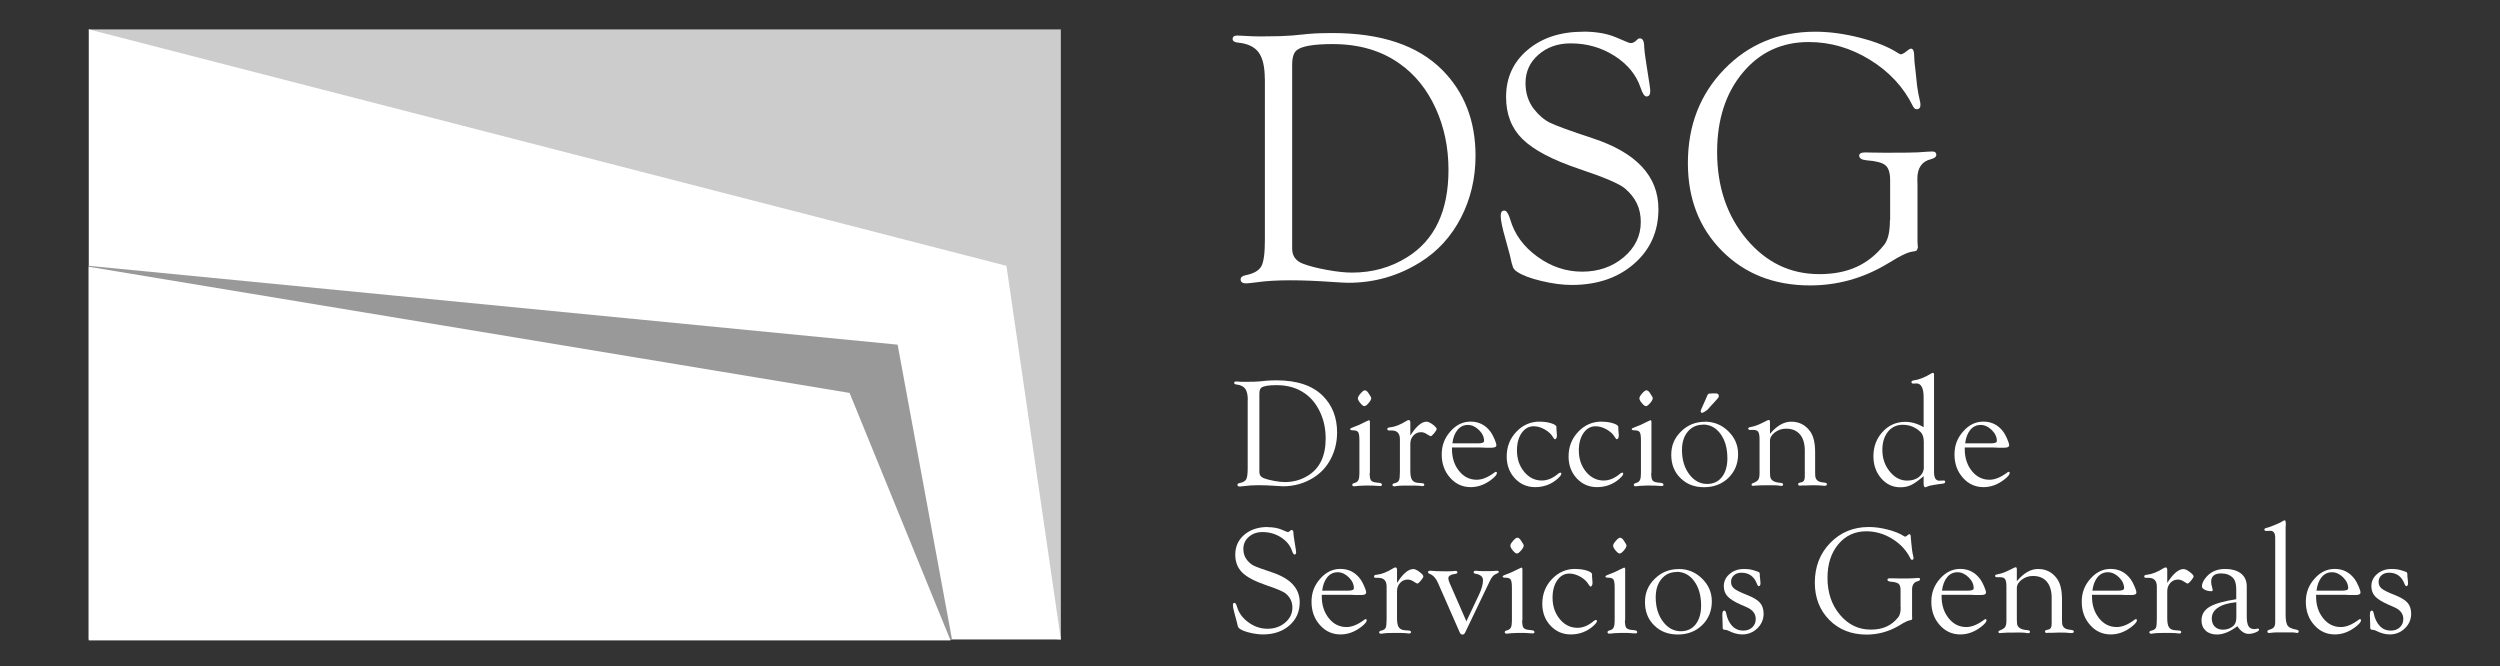
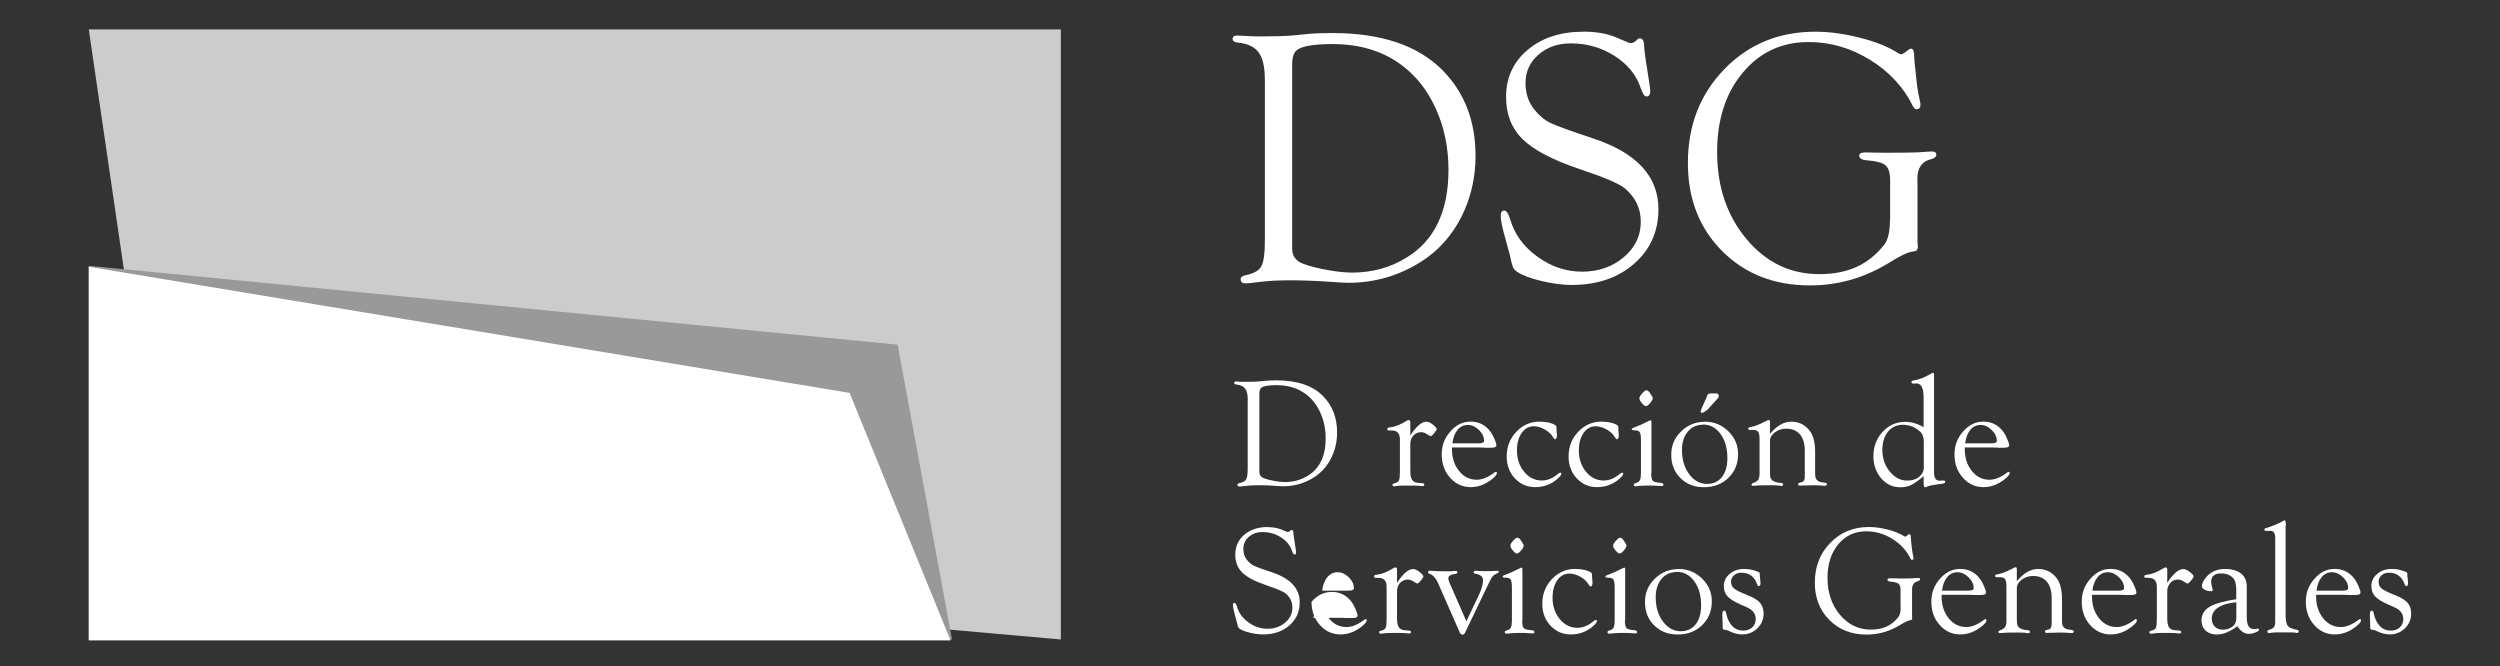
<svg xmlns="http://www.w3.org/2000/svg" id="Capa_1" data-name="Capa 1" viewBox="0 0 321.63 85.72">
  <rect x="0" y="0" width="321.63" height="85.72" fill="#333333" stroke="none" />
  <defs>
    <style>
      .cls-1 {
        fill: #fff;
      }

      .cls-2 {
        fill: #ccc;
      }

      .cls-3 {
        fill: #999;
      }
    </style>
  </defs>
  <g>
    <polygon class="cls-2" points="136.48 82.27 21.42 72.12 11.42 3.78 136.48 3.78 136.48 82.27" />
-     <polygon class="cls-1" points="136.48 82.27 11.42 82.27 11.42 3.78 129.48 34.2 136.48 82.27" />
    <polygon class="cls-3" points="122.48 82.27 11.42 82.27 11.42 34.2 115.48 44.34 122.48 82.27" />
    <polygon class="cls-1" points="122.29 82.39 11.42 82.39 11.42 34.32 109.3 50.55 122.29 82.39" />
  </g>
  <g>
    <g>
      <path class="cls-1" d="m162.72,10.17c0-1.55-.26-2.69-.78-3.41-.52-.72-1.39-1.14-2.6-1.27-.51-.04-.76-.2-.76-.47,0-.3.2-.45.6-.45l1.82.09c.18.02.72.02,1.61.02,1.55,0,2.75-.04,3.61-.11l2.14-.21c.92-.08,1.93-.11,3.03-.11,6.28,0,10.99,1.58,14.14,4.73,2.87,2.88,4.3,6.57,4.3,11.06,0,2.9-.63,5.55-1.88,7.98-1.26,2.42-3,4.33-5.24,5.72-2.82,1.76-5.9,2.64-9.24,2.64-.4,0-1.1-.04-2.11-.11-2.05-.14-3.84-.21-5.36-.21-1.64,0-3.06.08-4.28.25-.55.08-.99.12-1.31.14-.54.03-.8-.14-.8-.52,0-.25.21-.43.64-.52,1.04-.21,1.72-.6,2.02-1.15.31-.55.46-1.68.46-3.38V10.17Zm3.52-1.83v23.66c0,.93.47,1.58,1.4,1.93.81.31,1.85.57,3.11.8,1.26.23,2.33.34,3.2.34,2.62,0,4.97-.66,7.07-1.97,3.55-2.2,5.33-5.95,5.33-11.25,0-2.88-.55-5.52-1.66-7.94-1.11-2.42-2.64-4.31-4.58-5.69-2.37-1.7-5.26-2.55-8.66-2.55-2.42,0-3.96.26-4.61.78-.4.31-.6.93-.6,1.88Z" />
      <path class="cls-1" d="m203.68,4.07c1.64,0,3.03.24,4.16.71l1.59.67c.14.06.28.09.41.09.18,0,.37-.08.55-.23l.32-.28c.05-.06.13-.09.25-.09.38-.02.57.36.57,1.13,0,.26.1,1.03.3,2.32l.37,2.37c.08.51.11.82.11.94,0,.48-.16.71-.49.71-.25,0-.5-.37-.75-1.11-.55-1.66-1.67-3.03-3.36-4.11s-3.57-1.61-5.65-1.61c-1.65,0-3.03.49-4.14,1.46-1.11.97-1.66,2.19-1.66,3.65,0,1.29.36,2.4,1.08,3.34.63.8,1.31,1.38,2.05,1.75s2.57,1.04,5.48,2c5.66,1.85,8.49,4.89,8.49,9.12,0,2.86-1.04,5.21-3.13,7.03-2.08,1.82-4.76,2.73-8.02,2.73-1.18,0-2.48-.17-3.9-.51-1.42-.34-2.46-.73-3.11-1.17-.28-.18-.46-.38-.55-.59-.09-.21-.23-.74-.41-1.6-.03-.12-.22-.82-.57-2.09-.4-1.38-.6-2.36-.6-2.94,0-.46.16-.68.47-.67.28.02.53.39.75,1.13.55,1.91,1.71,3.5,3.48,4.79,1.77,1.29,3.7,1.94,5.78,1.94s3.89-.62,5.35-1.86c1.46-1.24,2.19-2.75,2.19-4.53s-.67-3.14-2.02-4.3c-.69-.6-2.68-1.45-5.97-2.55-3.4-1.15-5.8-2.42-7.22-3.81-1.42-1.39-2.12-3.2-2.12-5.42,0-2.48.92-4.5,2.77-6.06,1.85-1.56,4.23-2.34,7.14-2.34Z" />
      <path class="cls-1" d="m243.17,28.34v-5.17c0-.93-.2-1.57-.61-1.91-.41-.34-1.22-.55-2.45-.64-.6-.06-.9-.25-.92-.58-.02-.28.25-.43.78-.43l.92.02,1.73.02c2.37,0,3.74-.02,4.12-.05,1.06-.08,1.67-.11,1.84-.11.35,0,.53.14.53.43,0,.25-.23.44-.69.56-1.16.28-1.75,1.12-1.75,2.53l.02.74v7.37l.05.74-.14.35c-.09.08-.31.14-.67.18-.41.06-1.05.34-1.91.83l-1.52.9c-2.99,1.73-6.2,2.6-9.63,2.6-4.6,0-8.37-1.47-11.31-4.42-2.94-2.95-4.41-6.72-4.41-11.32,0-4.83,1.56-8.85,4.68-12.07,3.12-3.22,7.02-4.83,11.71-4.83,1.81,0,3.73.26,5.76.78,2.03.52,3.65,1.17,4.86,1.95.18.12.31.18.39.18.11,0,.25-.06.44-.18l.55-.41c.11-.09.21-.14.32-.14.28,0,.41.36.41,1.08,0,.34.05.86.14,1.56l.23,2.16c.08.58.18,1.16.32,1.75.08.28.11.5.11.67,0,.37-.15.56-.46.57-.2.02-.37-.11-.51-.39-1.2-2.45-3.04-4.43-5.52-5.96-2.48-1.53-5.11-2.29-7.89-2.29-3.47,0-6.3,1.32-8.49,3.95-2.19,2.63-3.29,6.03-3.29,10.19,0,4.47,1.26,8.2,3.78,11.21,2.52,3.01,5.64,4.51,9.37,4.51s6.34-1.26,8.34-3.77c.49-.61.74-1.66.74-3.15Z" />
    </g>
    <g>
      <path class="cls-1" d="m160.53,51.45c0-.66-.11-1.14-.33-1.44s-.59-.48-1.1-.54c-.21-.02-.32-.09-.32-.2,0-.13.08-.19.25-.19l.77.04c.08,0,.31,0,.68,0,.66,0,1.17-.02,1.53-.05l.91-.09c.39-.03.82-.05,1.29-.05,2.66,0,4.66.67,5.99,2.01,1.21,1.22,1.82,2.78,1.82,4.69,0,1.23-.27,2.35-.8,3.38s-1.27,1.83-2.22,2.43c-1.19.75-2.5,1.12-3.92,1.12-.17,0-.47-.02-.9-.05-.87-.06-1.63-.09-2.27-.09-.69,0-1.3.04-1.81.11-.23.03-.42.05-.56.06-.23.01-.34-.06-.34-.22,0-.11.09-.18.27-.22.44-.09.73-.25.86-.49.13-.23.19-.71.19-1.43v-8.78Zm1.49-.77v10.03c0,.4.2.67.59.82.34.13.78.24,1.32.34.54.1.99.15,1.36.15,1.11,0,2.11-.28,3-.84,1.5-.93,2.26-2.52,2.26-4.77,0-1.22-.23-2.34-.71-3.37-.47-1.02-1.12-1.83-1.94-2.41-1.01-.72-2.23-1.08-3.67-1.08-1.03,0-1.68.11-1.96.33-.17.13-.25.4-.25.8Z" />
-       <path class="cls-1" d="m176.21,60.84c0,.46.05.77.15.93s.31.26.64.3l.45.05c.23.03.35.11.34.25,0,.11-.09.16-.26.16-.11,0-.32-.02-.63-.04-.18-.02-.4-.02-.68-.02h-.63s-.71.03-.71.03c-.13,0-.23.02-.3.03-.17.02-.29.03-.35.03-.18,0-.26-.06-.26-.18,0-.1.06-.17.18-.21l.19-.06c.21-.07.35-.19.43-.37.08-.18.12-.46.12-.85v-4.24c0-.54-.05-.89-.16-1.05-.1-.16-.33-.24-.67-.24-.25,0-.37-.05-.36-.15,0-.09.17-.18.5-.29.36-.12.83-.33,1.39-.62l.52-.24c.08,0,.13.08.13.23v6.56Zm-.61-10.62c.16,0,.32.13.48.39l.23.37c.06.09.1.17.1.24,0,.15-.1.36-.33.63-.23.27-.41.4-.55.4s-.3-.13-.52-.39c-.22-.26-.32-.47-.32-.62s.12-.36.36-.63c.24-.27.42-.4.55-.4Z" />
      <path class="cls-1" d="m181.45,56.02c.75-1.18,1.45-1.77,2.08-1.77.2,0,.47.12.79.36s.5.44.51.58c0,.1-.1.27-.31.53-.21.26-.37.39-.46.4-.05,0-.19-.08-.43-.23-.28-.19-.54-.29-.8-.29-.39,0-.73.14-.99.43-.27.29-.4.64-.4,1.07v3.47c0,.54.07.93.22,1.16s.4.36.76.39l.51.04c.21.01.31.08.31.19,0,.13-.09.19-.27.19-.05,0-.2-.02-.46-.05-.12-.01-.31-.02-.55-.02h-.7s-.43,0-.43,0c-.51,0-.87.02-1.08.05-.17.03-.29.04-.35.05-.18,0-.26-.06-.26-.19,0-.11.1-.18.3-.22.28-.06.46-.19.54-.36s.12-.55.12-1.12v-4.18c0-.75-.36-1.12-1.07-1.12h-.33c-.15,0-.22-.06-.22-.19,0-.08.05-.14.15-.18.06-.01.13-.02.21-.03.61-.06,1.33-.34,2.16-.86.08-.05.16-.07.22-.08.15,0,.22.1.22.33v.19s0,1.45,0,1.45Z" />
      <path class="cls-1" d="m186.8,57.58v.21c0,1.11.3,2.04.91,2.8s1.37,1.13,2.27,1.13c.71,0,1.48-.32,2.31-.95.05-.04.1-.06.15-.07.09,0,.14.05.14.16,0,.19-.23.47-.68.82-.84.66-1.74.99-2.68.99-1.06,0-1.95-.4-2.66-1.21-.72-.8-1.08-1.8-1.08-2.99s.37-2.12,1.11-2.96c.74-.85,1.61-1.27,2.6-1.27,1.08,0,1.95.45,2.6,1.35.16.22.31.52.48.9s.24.64.24.79c0,.21-.21.32-.63.32h-.72s-.66-.03-.66-.03h-3.69Zm.06-.54h3.3c.51,0,.77-.1.77-.31,0-.51-.22-.98-.66-1.41s-.91-.65-1.43-.65-.98.21-1.33.64-.57,1-.66,1.74Z" />
      <path class="cls-1" d="m198.08,54.25c.56,0,1.06.07,1.5.21s.66.3.66.48v.29s.06.74.06.74c0,.34-.08.52-.24.54-.07,0-.17-.09-.28-.29-.21-.37-.56-.69-1.04-.97-.49-.27-.96-.41-1.42-.41-.64,0-1.15.29-1.56.87-.4.58-.6,1.33-.6,2.24,0,1.08.31,2,.93,2.75.62.75,1.38,1.12,2.27,1.12.72,0,1.43-.3,2.12-.89.09-.07.17-.11.24-.12.1-.01.15.03.15.14,0,.14-.16.35-.47.63-.81.72-1.77,1.09-2.9,1.09-1.04,0-1.91-.38-2.61-1.13-.7-.76-1.05-1.69-1.05-2.81,0-1.25.41-2.3,1.24-3.18.83-.87,1.83-1.31,3.01-1.31Z" />
      <path class="cls-1" d="m206.04,54.25c.56,0,1.06.07,1.5.21s.66.3.66.48v.29s.06.74.06.74c0,.34-.08.52-.24.54-.07,0-.17-.09-.28-.29-.21-.37-.56-.69-1.04-.97-.49-.27-.96-.41-1.42-.41-.64,0-1.15.29-1.56.87-.4.58-.6,1.33-.6,2.24,0,1.08.31,2,.93,2.75.62.75,1.38,1.12,2.27,1.12.72,0,1.43-.3,2.12-.89.09-.07.17-.11.24-.12.1-.01.15.03.15.14,0,.14-.16.35-.47.63-.81.72-1.77,1.09-2.9,1.09-1.04,0-1.91-.38-2.61-1.13-.7-.76-1.05-1.69-1.05-2.81,0-1.25.41-2.3,1.24-3.18.83-.87,1.83-1.31,3.01-1.31Z" />
      <path class="cls-1" d="m212.43,60.84c0,.46.05.77.15.93s.31.26.64.3l.45.05c.23.03.35.11.34.25,0,.11-.09.16-.26.16-.11,0-.32-.02-.63-.04-.18-.02-.4-.02-.68-.02h-.63s-.71.03-.71.03c-.13,0-.23.02-.3.03-.17.02-.29.03-.35.03-.18,0-.26-.06-.26-.18,0-.1.06-.17.18-.21l.19-.06c.21-.07.35-.19.43-.37.08-.18.12-.46.12-.85v-4.24c0-.54-.05-.89-.16-1.05-.1-.16-.33-.24-.67-.24-.25,0-.37-.05-.36-.15,0-.09.17-.18.5-.29.36-.12.83-.33,1.39-.62l.52-.24c.08,0,.13.08.13.23v6.56Zm-.61-10.62c.16,0,.32.13.48.39l.23.37c.06.09.1.17.1.24,0,.15-.1.36-.33.63-.23.27-.41.4-.55.4s-.3-.13-.52-.39c-.22-.26-.32-.47-.32-.62s.12-.36.36-.63c.24-.27.42-.4.55-.4Z" />
      <path class="cls-1" d="m219.34,54.25c1.17,0,2.17.41,3.01,1.23.84.82,1.26,1.8,1.26,2.93,0,1.23-.41,2.25-1.24,3.06-.82.8-1.87,1.21-3.13,1.21s-2.25-.39-3.04-1.17c-.8-.78-1.19-1.78-1.19-3s.42-2.18,1.27-3.01c.84-.83,1.87-1.24,3.07-1.24Zm-.25.39c-.81,0-1.46.3-1.96.9s-.74,1.39-.74,2.36c0,1.24.31,2.28.93,3.11s1.39,1.25,2.31,1.25c.8,0,1.44-.3,1.9-.89s.7-1.39.7-2.41c0-1.28-.29-2.32-.88-3.13s-1.34-1.21-2.26-1.21Zm.55-1.9c-.34.25-.56.37-.66.37-.13,0-.18-.06-.18-.19,0-.11.1-.37.3-.79.18-.4.3-.65.34-.76l.21-.5c.05-.13.13-.2.23-.23.1-.02.39-.03.87-.03.25,0,.38.12.38.36,0,.08-.04.17-.13.27l-.14.16-1.21,1.33Z" />
      <path class="cls-1" d="m227.73,55.8c.87-1.03,1.77-1.55,2.71-1.55,1.04,0,1.86.43,2.46,1.28.42.59.62,1.48.62,2.67v2.62s.02.47.02.47c.07.43.34.68.82.75l.41.06c.18.03.27.09.27.19,0,.14-.1.21-.32.21-.07,0-.2-.01-.38-.03-.21-.03-.61-.04-1.19-.04l-.96.03h-.37l-.28.02-.14-.03s-.07-.08-.07-.15c0-.1.06-.16.18-.19l.29-.08c.26-.06.39-.3.39-.7v-3.36c0-.9-.21-1.6-.63-2.09-.42-.49-1.01-.73-1.78-.73-.54,0-1.02.16-1.44.48s-.63.68-.63,1.09v4.01s.02.49.02.49c.03.55.48.85,1.35.9.21.02.32.09.32.21s-.07.18-.22.18c-.11,0-.28-.02-.5-.06-.12-.02-.43-.02-.92-.02-1.03,0-1.65.01-1.85.04-.2.02-.33.03-.39.03-.12,0-.18-.05-.18-.16,0-.08.07-.14.19-.19.33-.12.55-.26.67-.43.11-.17.17-.44.17-.82v-4.4c0-.46-.06-.77-.17-.94s-.32-.25-.62-.25h-.42c-.06,0-.11,0-.16-.03-.06-.03-.09-.07-.09-.14,0-.09.08-.16.25-.19.44-.08.85-.21,1.26-.4l.52-.25c.2-.1.33-.16.38-.19.09-.05.17-.08.23-.08.12,0,.17.09.16.28,0,.1,0,.23,0,.37v1.1Z" />
      <path class="cls-1" d="m247.5,61.24c-.66.57-1.2.95-1.61,1.15-.41.2-.88.3-1.4.3-.98,0-1.8-.38-2.47-1.15-.66-.77-1-1.71-1-2.84,0-1.25.4-2.3,1.19-3.15.79-.86,1.77-1.28,2.92-1.28.78,0,1.57.23,2.35.69v-3.84c0-1.23-.33-1.83-.99-1.79l-.34.02s-.09,0-.13-.02c-.06-.03-.1-.08-.11-.15-.01-.13.08-.21.28-.24.67-.08,1.43-.38,2.29-.9.07-.05.13-.07.19-.07.1,0,.15.07.15.21v.18s0,12.38,0,12.38c0,.73.22,1.1.67,1.1l.57-.02h.09c.07.04.11.09.11.16,0,.14-.12.22-.35.25-.27.03-.44.05-.51.06l-.55.09c-.43.06-.72.13-.86.2-.12.07-.22.11-.29.11-.15,0-.22-.15-.22-.48v-.96Zm0-1.18v-3.21c0-.58-.14-1.01-.43-1.28-.64-.62-1.4-.92-2.28-.92-.78,0-1.42.3-1.9.89-.48.6-.72,1.38-.72,2.35,0,1.06.31,1.99.95,2.77.63.78,1.38,1.17,2.24,1.17.63,0,1.15-.16,1.55-.49.4-.33.6-.75.6-1.28Z" />
      <path class="cls-1" d="m252.77,57.58v.21c0,1.11.3,2.04.91,2.8s1.37,1.13,2.27,1.13c.71,0,1.48-.32,2.31-.95.05-.04.1-.06.15-.07.09,0,.14.05.14.16,0,.19-.23.47-.68.82-.84.66-1.74.99-2.68.99-1.06,0-1.95-.4-2.66-1.21-.72-.8-1.08-1.8-1.08-2.99s.37-2.12,1.11-2.96c.74-.85,1.61-1.27,2.6-1.27,1.08,0,1.95.45,2.6,1.35.16.22.31.52.48.9s.24.64.24.79c0,.21-.21.32-.63.32h-.72s-.66-.03-.66-.03h-3.69Zm.06-.54h3.3c.51,0,.77-.1.77-.31,0-.51-.22-.98-.66-1.41s-.91-.65-1.43-.65-.98.21-1.33.64-.57,1-.66,1.74Z" />
      <path class="cls-1" d="m163.08,67.82c.69,0,1.28.1,1.76.3l.67.28c.06.03.12.04.18.04.08,0,.16-.03.23-.1l.14-.12s.06-.04.11-.04c.16,0,.24.15.24.48,0,.11.04.44.13.98l.16,1c.03.21.05.35.05.4,0,.2-.07.3-.21.3-.11,0-.21-.16-.32-.47-.23-.7-.71-1.28-1.42-1.74-.72-.46-1.51-.68-2.39-.68-.7,0-1.28.21-1.75.62s-.7.93-.7,1.55c0,.55.15,1.02.46,1.41.27.34.56.58.87.74.31.16,1.09.44,2.32.85,2.4.79,3.6,2.07,3.6,3.86,0,1.21-.44,2.21-1.32,2.98-.88.77-2.02,1.16-3.4,1.16-.5,0-1.05-.07-1.65-.21s-1.04-.31-1.32-.5c-.12-.08-.19-.16-.23-.25s-.1-.31-.18-.68c-.01-.05-.09-.35-.24-.89-.17-.58-.25-1-.25-1.25,0-.19.07-.29.2-.28.12,0,.23.17.32.48.23.81.73,1.49,1.48,2.03.75.55,1.57.82,2.45.82s1.65-.26,2.27-.79c.62-.53.93-1.17.93-1.92s-.28-1.33-.86-1.82c-.29-.25-1.13-.61-2.53-1.08-1.44-.49-2.46-1.03-3.06-1.62-.6-.59-.9-1.36-.9-2.3,0-1.05.39-1.91,1.17-2.57.78-.66,1.79-.99,3.02-.99Z" />
-       <path class="cls-1" d="m170.05,76.53v.21c0,1.11.3,2.04.91,2.8s1.37,1.13,2.27,1.13c.71,0,1.48-.32,2.31-.95.05-.04.1-.06.15-.07.09,0,.14.05.14.16,0,.19-.23.47-.68.82-.84.66-1.74.99-2.68.99-1.06,0-1.95-.4-2.66-1.21-.72-.8-1.08-1.8-1.08-2.99s.37-2.12,1.11-2.96c.74-.85,1.61-1.27,2.6-1.27,1.08,0,1.95.45,2.6,1.35.16.22.31.52.48.9s.24.64.24.79c0,.21-.21.32-.63.32h-.72s-.66-.03-.66-.03h-3.69Zm.06-.54h3.3c.51,0,.77-.1.77-.31,0-.51-.22-.98-.66-1.41s-.91-.65-1.43-.65-.98.21-1.33.64-.57,1-.66,1.74Z" />
+       <path class="cls-1" d="m170.05,76.53v.21c0,1.11.3,2.04.91,2.8s1.37,1.13,2.27,1.13c.71,0,1.48-.32,2.31-.95.05-.04.1-.06.15-.07.09,0,.14.05.14.16,0,.19-.23.47-.68.82-.84.66-1.74.99-2.68.99-1.06,0-1.95-.4-2.66-1.21-.72-.8-1.08-1.8-1.08-2.99c.74-.85,1.61-1.27,2.6-1.27,1.08,0,1.95.45,2.6,1.35.16.22.31.52.48.9s.24.64.24.79c0,.21-.21.32-.63.32h-.72s-.66-.03-.66-.03h-3.69Zm.06-.54h3.3c.51,0,.77-.1.77-.31,0-.51-.22-.98-.66-1.41s-.91-.65-1.43-.65-.98.21-1.33.64-.57,1-.66,1.74Z" />
      <path class="cls-1" d="m179.74,74.98c.75-1.18,1.45-1.77,2.08-1.77.2,0,.47.12.79.36s.5.44.51.58c0,.1-.1.27-.31.53-.21.26-.37.39-.46.4-.05,0-.19-.08-.43-.23-.28-.19-.54-.29-.8-.29-.39,0-.73.14-.99.43-.27.29-.4.64-.4,1.07v3.47c0,.54.07.93.22,1.16s.4.36.76.39l.51.04c.21.01.31.08.31.19,0,.13-.09.19-.27.19-.05,0-.2-.02-.46-.05-.12-.01-.31-.02-.55-.02h-.7s-.43,0-.43,0c-.51,0-.87.02-1.08.05-.17.03-.29.04-.35.05-.18,0-.26-.06-.26-.19,0-.11.1-.18.3-.22.28-.06.46-.19.54-.36s.12-.55.12-1.12v-4.18c0-.75-.36-1.12-1.07-1.12h-.33c-.15,0-.22-.06-.22-.19,0-.08.05-.14.15-.18.06-.01.13-.02.21-.03.61-.06,1.33-.34,2.16-.86.08-.05.16-.07.22-.08.15,0,.22.1.22.33v.19s0,1.45,0,1.45Z" />
      <path class="cls-1" d="m188.65,79.94l1.64-3.46c.33-.71.5-1.32.5-1.83,0-.45-.31-.72-.94-.83-.18-.03-.26-.09-.26-.19,0-.13.08-.2.25-.2.08,0,.2,0,.36.03.14.01.37.02.71.02.67,0,1.11,0,1.33-.03.18-.01.3-.02.36-.02.16,0,.23.05.22.16,0,.08-.14.17-.41.28-.27.1-.52.4-.75.9l-3.18,6.63c-.08.16-.19.24-.32.24-.16,0-.28-.09-.36-.27l-2.82-6.42c-.26-.58-.61-.96-1.06-1.13-.14-.05-.2-.12-.2-.2,0-.13.1-.2.29-.2.05,0,.13,0,.22.02.32.04.91.06,1.77.06.39,0,.67,0,.83-.02.21-.02.36-.03.44-.03.15,0,.22.06.22.2,0,.1-.09.16-.27.18-.59.08-.89.27-.89.56,0,.16.06.38.18.65l2.14,4.89Z" />
      <path class="cls-1" d="m195.83,79.8c0,.46.05.77.15.93s.31.26.64.3l.45.05c.23.03.35.11.34.25,0,.11-.09.16-.26.16-.11,0-.32-.02-.63-.04-.18-.02-.4-.02-.68-.02h-.63s-.71.03-.71.03c-.13,0-.23.02-.3.03-.17.02-.29.03-.35.03-.18,0-.26-.06-.26-.18,0-.1.06-.17.18-.21l.19-.06c.21-.07.35-.19.43-.37.08-.18.12-.46.12-.85v-4.24c0-.54-.05-.89-.16-1.05-.1-.16-.33-.24-.67-.24-.25,0-.37-.05-.36-.15,0-.09.17-.18.5-.29.36-.12.83-.33,1.39-.62l.52-.24c.08,0,.13.08.13.23v6.56Zm-.61-10.62c.16,0,.32.13.48.39l.23.37c.06.09.1.17.1.24,0,.15-.1.36-.33.63-.23.27-.41.4-.55.4s-.3-.13-.52-.39c-.22-.26-.32-.47-.32-.62s.12-.36.36-.63c.24-.27.42-.4.55-.4Z" />
      <path class="cls-1" d="m202.66,73.2c.56,0,1.06.07,1.5.21s.66.3.66.48v.29s.06.74.06.74c0,.34-.08.52-.24.54-.07,0-.17-.09-.28-.29-.21-.37-.56-.69-1.04-.97-.49-.27-.96-.41-1.42-.41-.64,0-1.15.29-1.56.87-.4.58-.6,1.33-.6,2.24,0,1.08.31,2,.93,2.75.62.75,1.38,1.12,2.27,1.12.72,0,1.43-.3,2.12-.89.09-.07.17-.11.24-.12.1-.01.15.03.15.14,0,.14-.16.35-.47.63-.81.72-1.77,1.09-2.9,1.09-1.04,0-1.91-.38-2.61-1.13-.7-.76-1.05-1.69-1.05-2.81,0-1.25.41-2.3,1.24-3.18.83-.87,1.83-1.31,3.01-1.31Z" />
      <path class="cls-1" d="m209.05,79.8c0,.46.05.77.15.93s.31.26.64.3l.45.05c.23.03.35.11.34.25,0,.11-.09.16-.26.16-.11,0-.32-.02-.63-.04-.18-.02-.4-.02-.68-.02h-.63s-.71.03-.71.03c-.13,0-.23.02-.3.03-.17.02-.29.03-.35.03-.18,0-.26-.06-.26-.18,0-.1.06-.17.18-.21l.19-.06c.21-.07.35-.19.43-.37.08-.18.12-.46.12-.85v-4.24c0-.54-.05-.89-.16-1.05-.1-.16-.33-.24-.67-.24-.25,0-.37-.05-.36-.15,0-.09.17-.18.5-.29.36-.12.83-.33,1.39-.62l.52-.24c.08,0,.13.08.13.23v6.56Zm-.61-10.62c.16,0,.32.13.48.39l.23.37c.06.09.1.17.1.24,0,.15-.1.36-.33.63-.23.27-.41.4-.55.4s-.3-.13-.52-.39c-.22-.26-.32-.47-.32-.62s.12-.36.36-.63c.24-.27.42-.4.55-.4Z" />
      <path class="cls-1" d="m215.96,73.2c1.17,0,2.17.41,3.01,1.23.84.82,1.26,1.8,1.26,2.93,0,1.23-.41,2.25-1.24,3.06-.82.8-1.87,1.21-3.13,1.21s-2.25-.39-3.04-1.17c-.8-.78-1.19-1.78-1.19-3s.42-2.18,1.27-3.01c.84-.83,1.87-1.24,3.07-1.24Zm-.25.39c-.81,0-1.46.3-1.96.9-.5.6-.74,1.39-.74,2.36,0,1.24.31,2.28.93,3.11s1.39,1.25,2.31,1.25c.8,0,1.44-.3,1.9-.89s.7-1.39.7-2.41c0-1.28-.29-2.32-.88-3.13s-1.34-1.21-2.26-1.21Z" />
      <path class="cls-1" d="m224.39,73.2c.51,0,.95.07,1.32.2l.43.14c.18.06.26.16.26.3v.16c0,.09,0,.18.02.27l.04.38c.02.14.03.26.03.37,0,.25-.07.38-.22.39-.08,0-.15-.08-.22-.25-.36-.99-1.03-1.48-2.01-1.48-.39,0-.71.11-.96.33s-.38.5-.38.84c0,.36.13.65.4.87s.81.49,1.63.81c.81.32,1.38.65,1.69,1.01.31.35.47.83.47,1.42,0,.73-.27,1.36-.81,1.88-.54.52-1.19.78-1.94.78-.54,0-1.12-.15-1.75-.46-.15-.07-.24-.11-.28-.11l-.25-.03c-.15-.01-.23-.09-.24-.24v-.42s-.04-1.24-.04-1.24l.02-.29c.03-.17.1-.27.22-.27s.2.09.24.29c.14.71.4,1.27.79,1.68s.87.6,1.42.6c.47,0,.86-.14,1.16-.42s.45-.64.45-1.07c0-.66-.37-1.16-1.1-1.49l-.86-.38c-.78-.34-1.33-.69-1.66-1.04s-.49-.8-.49-1.32c0-.62.25-1.15.75-1.57.5-.43,1.12-.64,1.85-.64Z" />
      <path class="cls-1" d="m244.51,78.1v-2.19c0-.4-.09-.67-.26-.81s-.52-.23-1.04-.27c-.25-.03-.38-.11-.39-.25,0-.12.1-.18.33-.18h.39s.73.02.73.02c1,0,1.59,0,1.75-.02.45-.03.71-.05.78-.05.15,0,.22.06.22.18,0,.11-.1.19-.29.24-.49.12-.74.47-.74,1.07v.31s0,3.12,0,3.12l.02.31-.06.15s-.13.06-.28.08c-.18.03-.44.14-.81.35l-.64.38c-1.27.73-2.63,1.1-4.08,1.1-1.95,0-3.55-.63-4.79-1.88s-1.87-2.85-1.87-4.8c0-2.05.66-3.75,1.98-5.11s2.98-2.05,4.96-2.05c.77,0,1.58.11,2.44.33s1.55.5,2.06.83c.08.05.13.08.17.08.05,0,.11-.03.19-.08l.23-.18s.09-.06.14-.06c.12,0,.18.15.18.46,0,.14.02.36.06.66l.1.92c.03.25.08.49.14.74.03.12.05.21.05.28,0,.16-.06.24-.19.24-.08,0-.16-.05-.21-.17-.51-1.04-1.29-1.88-2.34-2.53s-2.17-.97-3.34-.97c-1.47,0-2.67.56-3.6,1.67-.93,1.12-1.39,2.55-1.39,4.32,0,1.89.53,3.48,1.6,4.75,1.07,1.27,2.39,1.91,3.97,1.91s2.69-.53,3.54-1.6c.21-.26.31-.7.31-1.33Z" />
      <path class="cls-1" d="m249.79,76.53v.21c0,1.11.3,2.04.91,2.8s1.37,1.13,2.27,1.13c.71,0,1.48-.32,2.31-.95.05-.04.1-.06.15-.07.09,0,.14.05.14.16,0,.19-.23.47-.68.82-.84.66-1.74.99-2.68.99-1.06,0-1.95-.4-2.66-1.21-.72-.8-1.08-1.8-1.08-2.99s.37-2.12,1.11-2.96c.74-.85,1.61-1.27,2.6-1.27,1.08,0,1.95.45,2.6,1.35.16.22.31.52.48.9s.24.64.24.79c0,.21-.21.32-.63.32h-.72s-.66-.03-.66-.03h-3.69Zm.06-.54h3.3c.51,0,.77-.1.77-.31,0-.51-.22-.98-.66-1.41s-.91-.65-1.43-.65-.98.21-1.33.64-.57,1-.66,1.74Z" />
      <path class="cls-1" d="m259.49,74.75c.87-1.03,1.77-1.55,2.71-1.55,1.04,0,1.86.43,2.46,1.28.42.59.62,1.48.62,2.67v2.62s.02.47.02.47c.07.43.34.68.82.75l.41.06c.18.03.27.09.27.19,0,.14-.1.21-.32.21-.07,0-.2-.01-.38-.03-.21-.03-.61-.04-1.19-.04l-.96.03h-.37l-.28.02-.14-.03s-.07-.08-.07-.15c0-.1.06-.16.18-.19l.29-.08c.26-.06.39-.3.39-.7v-3.36c0-.9-.21-1.6-.63-2.09-.42-.49-1.01-.73-1.78-.73-.54,0-1.02.16-1.44.48s-.63.68-.63,1.09v4.01s.02.49.02.49c.03.55.48.85,1.35.9.21.02.32.09.32.21s-.07.18-.22.18c-.11,0-.28-.02-.5-.06-.12-.02-.43-.02-.92-.02-1.03,0-1.65.01-1.85.04-.2.02-.33.03-.39.03-.12,0-.18-.05-.18-.16,0-.08.07-.14.19-.19.33-.12.55-.26.67-.43.11-.17.17-.44.17-.82v-4.4c0-.46-.06-.77-.17-.94s-.32-.25-.62-.25h-.42c-.06,0-.11,0-.16-.03-.06-.03-.09-.07-.09-.14,0-.09.08-.16.25-.19.44-.08.85-.21,1.26-.4l.52-.25c.2-.1.33-.16.38-.19.09-.05.17-.08.23-.08.12,0,.17.09.16.28,0,.1,0,.23,0,.37v1.1Z" />
      <path class="cls-1" d="m269.14,76.53v.21c0,1.11.3,2.04.91,2.8s1.37,1.13,2.27,1.13c.71,0,1.48-.32,2.31-.95.05-.04.1-.06.15-.07.09,0,.14.05.14.16,0,.19-.23.47-.68.82-.84.66-1.74.99-2.68.99-1.06,0-1.95-.4-2.66-1.21-.72-.8-1.08-1.8-1.08-2.99s.37-2.12,1.11-2.96c.74-.85,1.61-1.27,2.6-1.27,1.08,0,1.95.45,2.6,1.35.16.22.31.52.48.9s.24.64.24.79c0,.21-.21.32-.63.32h-.72s-.66-.03-.66-.03h-3.69Zm.06-.54h3.3c.51,0,.77-.1.77-.31,0-.51-.22-.98-.66-1.41s-.91-.65-1.43-.65-.98.21-1.33.64-.57,1-.66,1.74Z" />
      <path class="cls-1" d="m278.83,74.98c.75-1.18,1.45-1.77,2.08-1.77.2,0,.47.12.79.36s.5.44.51.58c0,.1-.1.27-.31.53-.21.26-.37.39-.46.4-.05,0-.19-.08-.43-.23-.28-.19-.54-.29-.8-.29-.4,0-.72.14-.99.43-.26.29-.4.64-.4,1.07v3.47c0,.54.07.93.22,1.16s.4.36.76.39l.51.04c.21.01.31.08.31.19,0,.13-.09.19-.27.19-.05,0-.2-.02-.46-.05-.12-.01-.31-.02-.55-.02h-.7s-.43,0-.43,0c-.51,0-.87.02-1.08.05-.17.03-.29.04-.35.05-.18,0-.26-.06-.26-.19,0-.11.1-.18.3-.22.28-.06.46-.19.54-.36s.12-.55.12-1.12v-4.18c0-.75-.36-1.12-1.07-1.12h-.33c-.15,0-.22-.06-.22-.19,0-.08.05-.14.15-.18.06-.01.13-.02.21-.03.61-.06,1.33-.34,2.16-.86.08-.05.16-.07.22-.08.15,0,.22.1.22.33v.19s0,1.45,0,1.45Z" />
      <path class="cls-1" d="m287.7,77.09v-1.2c0-.74-.14-1.26-.42-1.54-.38-.39-.88-.58-1.52-.58-.86,0-1.29.36-1.29,1.08,0,.21.04.46.13.73.04.12.06.22.07.31,0,.12-.06.17-.19.17-.3,0-.58-.06-.83-.19s-.37-.27-.37-.43c0-.4.22-.83.65-1.3.58-.63,1.36-.94,2.33-.94.88,0,1.57.2,2.06.59s.73.95.73,1.66v3.81c0,.6.07,1.03.22,1.29.15.26.39.38.74.38.1,0,.18,0,.23-.02.12-.03.19-.04.23-.04.11,0,.16.04.16.14,0,.12-.16.24-.46.36s-.59.18-.88.18c-.53,0-1.02-.33-1.45-.99-.94.71-1.81,1.07-2.62,1.07-.61,0-1.09-.16-1.45-.49-.36-.33-.54-.77-.54-1.32,0-.75.34-1.33,1.02-1.74s1.83-.74,3.45-.99Zm0,.39c-1.01.09-1.79.32-2.33.68-.55.36-.82.83-.82,1.4,0,.45.13.8.39,1.06.26.26.61.39,1.06.39.54,0,1-.18,1.37-.53.23-.23.34-.58.34-1.07v-1.93Z" />
      <path class="cls-1" d="m294.05,67.7v11.43c0,.53.06.94.19,1.23.14.33.55.54,1.21.65.18.03.28.1.28.2,0,.15-.06.22-.21.22-.06,0-.14-.01-.25-.04-.1-.02-.24-.03-.44-.03h-.85s-.51,0-.51,0c-.62,0-1,0-1.14.03-.21.03-.33.05-.37.05-.17,0-.26-.06-.26-.19,0-.11.08-.19.27-.24.29-.08.49-.2.59-.34s.15-.37.15-.68v-10.8c0-.6-.21-.9-.62-.9l-.49.02c-.06,0-.12,0-.17-.02-.08-.03-.12-.09-.12-.16,0-.09.08-.16.25-.21.22-.05.42-.11.61-.19l.6-.24c.46-.18.77-.34.95-.47.08-.05.14-.08.2-.08.1,0,.15.14.15.43v.3Z" />
      <path class="cls-1" d="m297.97,76.53v.21c0,1.11.3,2.04.91,2.8s1.37,1.13,2.27,1.13c.71,0,1.48-.32,2.31-.95.05-.04.1-.06.15-.07.09,0,.14.05.14.16,0,.19-.23.47-.68.82-.84.66-1.74.99-2.68.99-1.06,0-1.95-.4-2.66-1.21-.72-.8-1.08-1.8-1.08-2.99s.37-2.12,1.11-2.96c.74-.85,1.61-1.27,2.6-1.27,1.08,0,1.95.45,2.6,1.35.16.22.31.52.48.9s.24.64.24.79c0,.21-.21.32-.63.32h-.72s-.66-.03-.66-.03h-3.69Zm.06-.54h3.3c.51,0,.77-.1.77-.31,0-.51-.22-.98-.66-1.41s-.91-.65-1.43-.65-.98.21-1.33.64-.57,1-.66,1.74Z" />
      <path class="cls-1" d="m307.7,73.2c.51,0,.95.07,1.32.2l.43.14c.18.06.26.16.26.3v.16c0,.09,0,.18.02.27l.04.38c.02.14.03.26.03.37,0,.25-.07.38-.22.39-.08,0-.15-.08-.22-.25-.36-.99-1.03-1.48-2.01-1.48-.39,0-.71.11-.96.33s-.38.5-.38.84c0,.36.13.65.4.87s.81.49,1.63.81c.81.32,1.38.65,1.69,1.01.31.35.47.83.47,1.42,0,.73-.27,1.36-.81,1.88-.54.52-1.19.78-1.94.78-.54,0-1.12-.15-1.75-.46-.15-.07-.24-.11-.28-.11l-.25-.03c-.15-.01-.23-.09-.24-.24v-.42s-.04-1.24-.04-1.24l.02-.29c.03-.17.1-.27.22-.27s.2.09.24.29c.14.71.4,1.27.79,1.68s.87.6,1.42.6c.47,0,.86-.14,1.16-.42s.45-.64.45-1.07c0-.66-.37-1.16-1.1-1.49l-.86-.38c-.78-.34-1.33-.69-1.66-1.04s-.49-.8-.49-1.32c0-.62.25-1.15.75-1.57.5-.43,1.12-.64,1.85-.64Z" />
    </g>
  </g>
</svg>